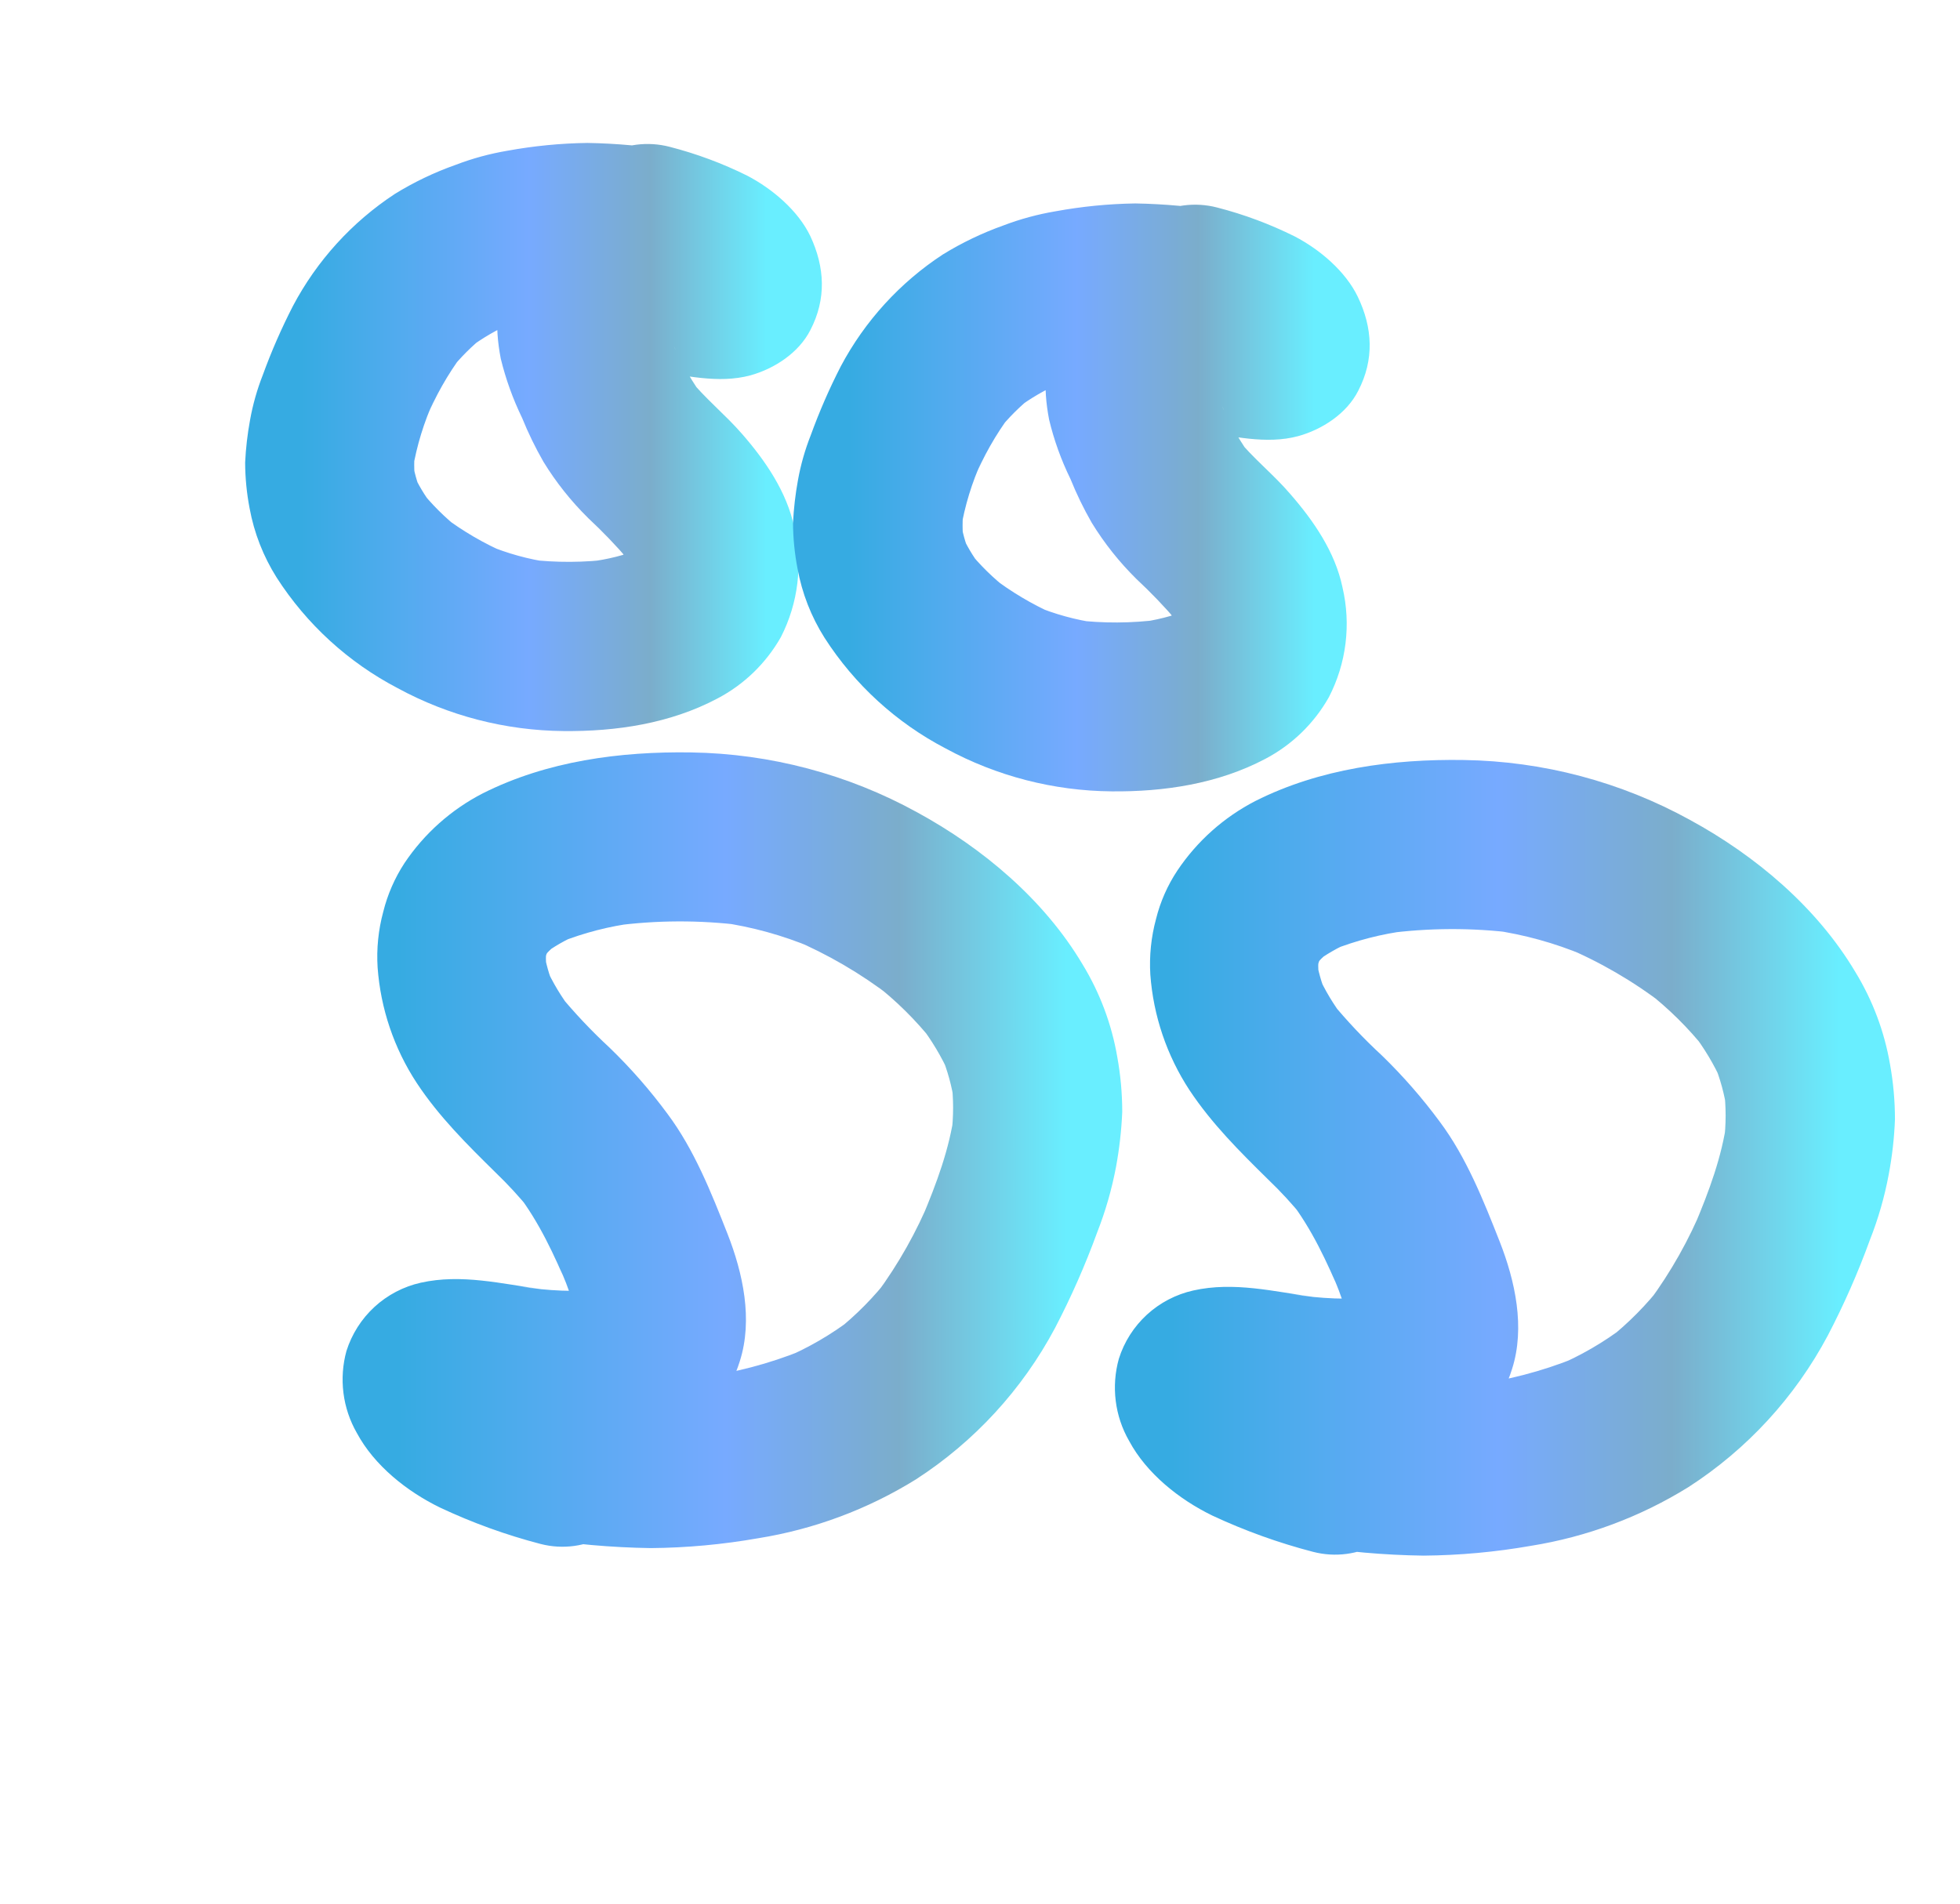
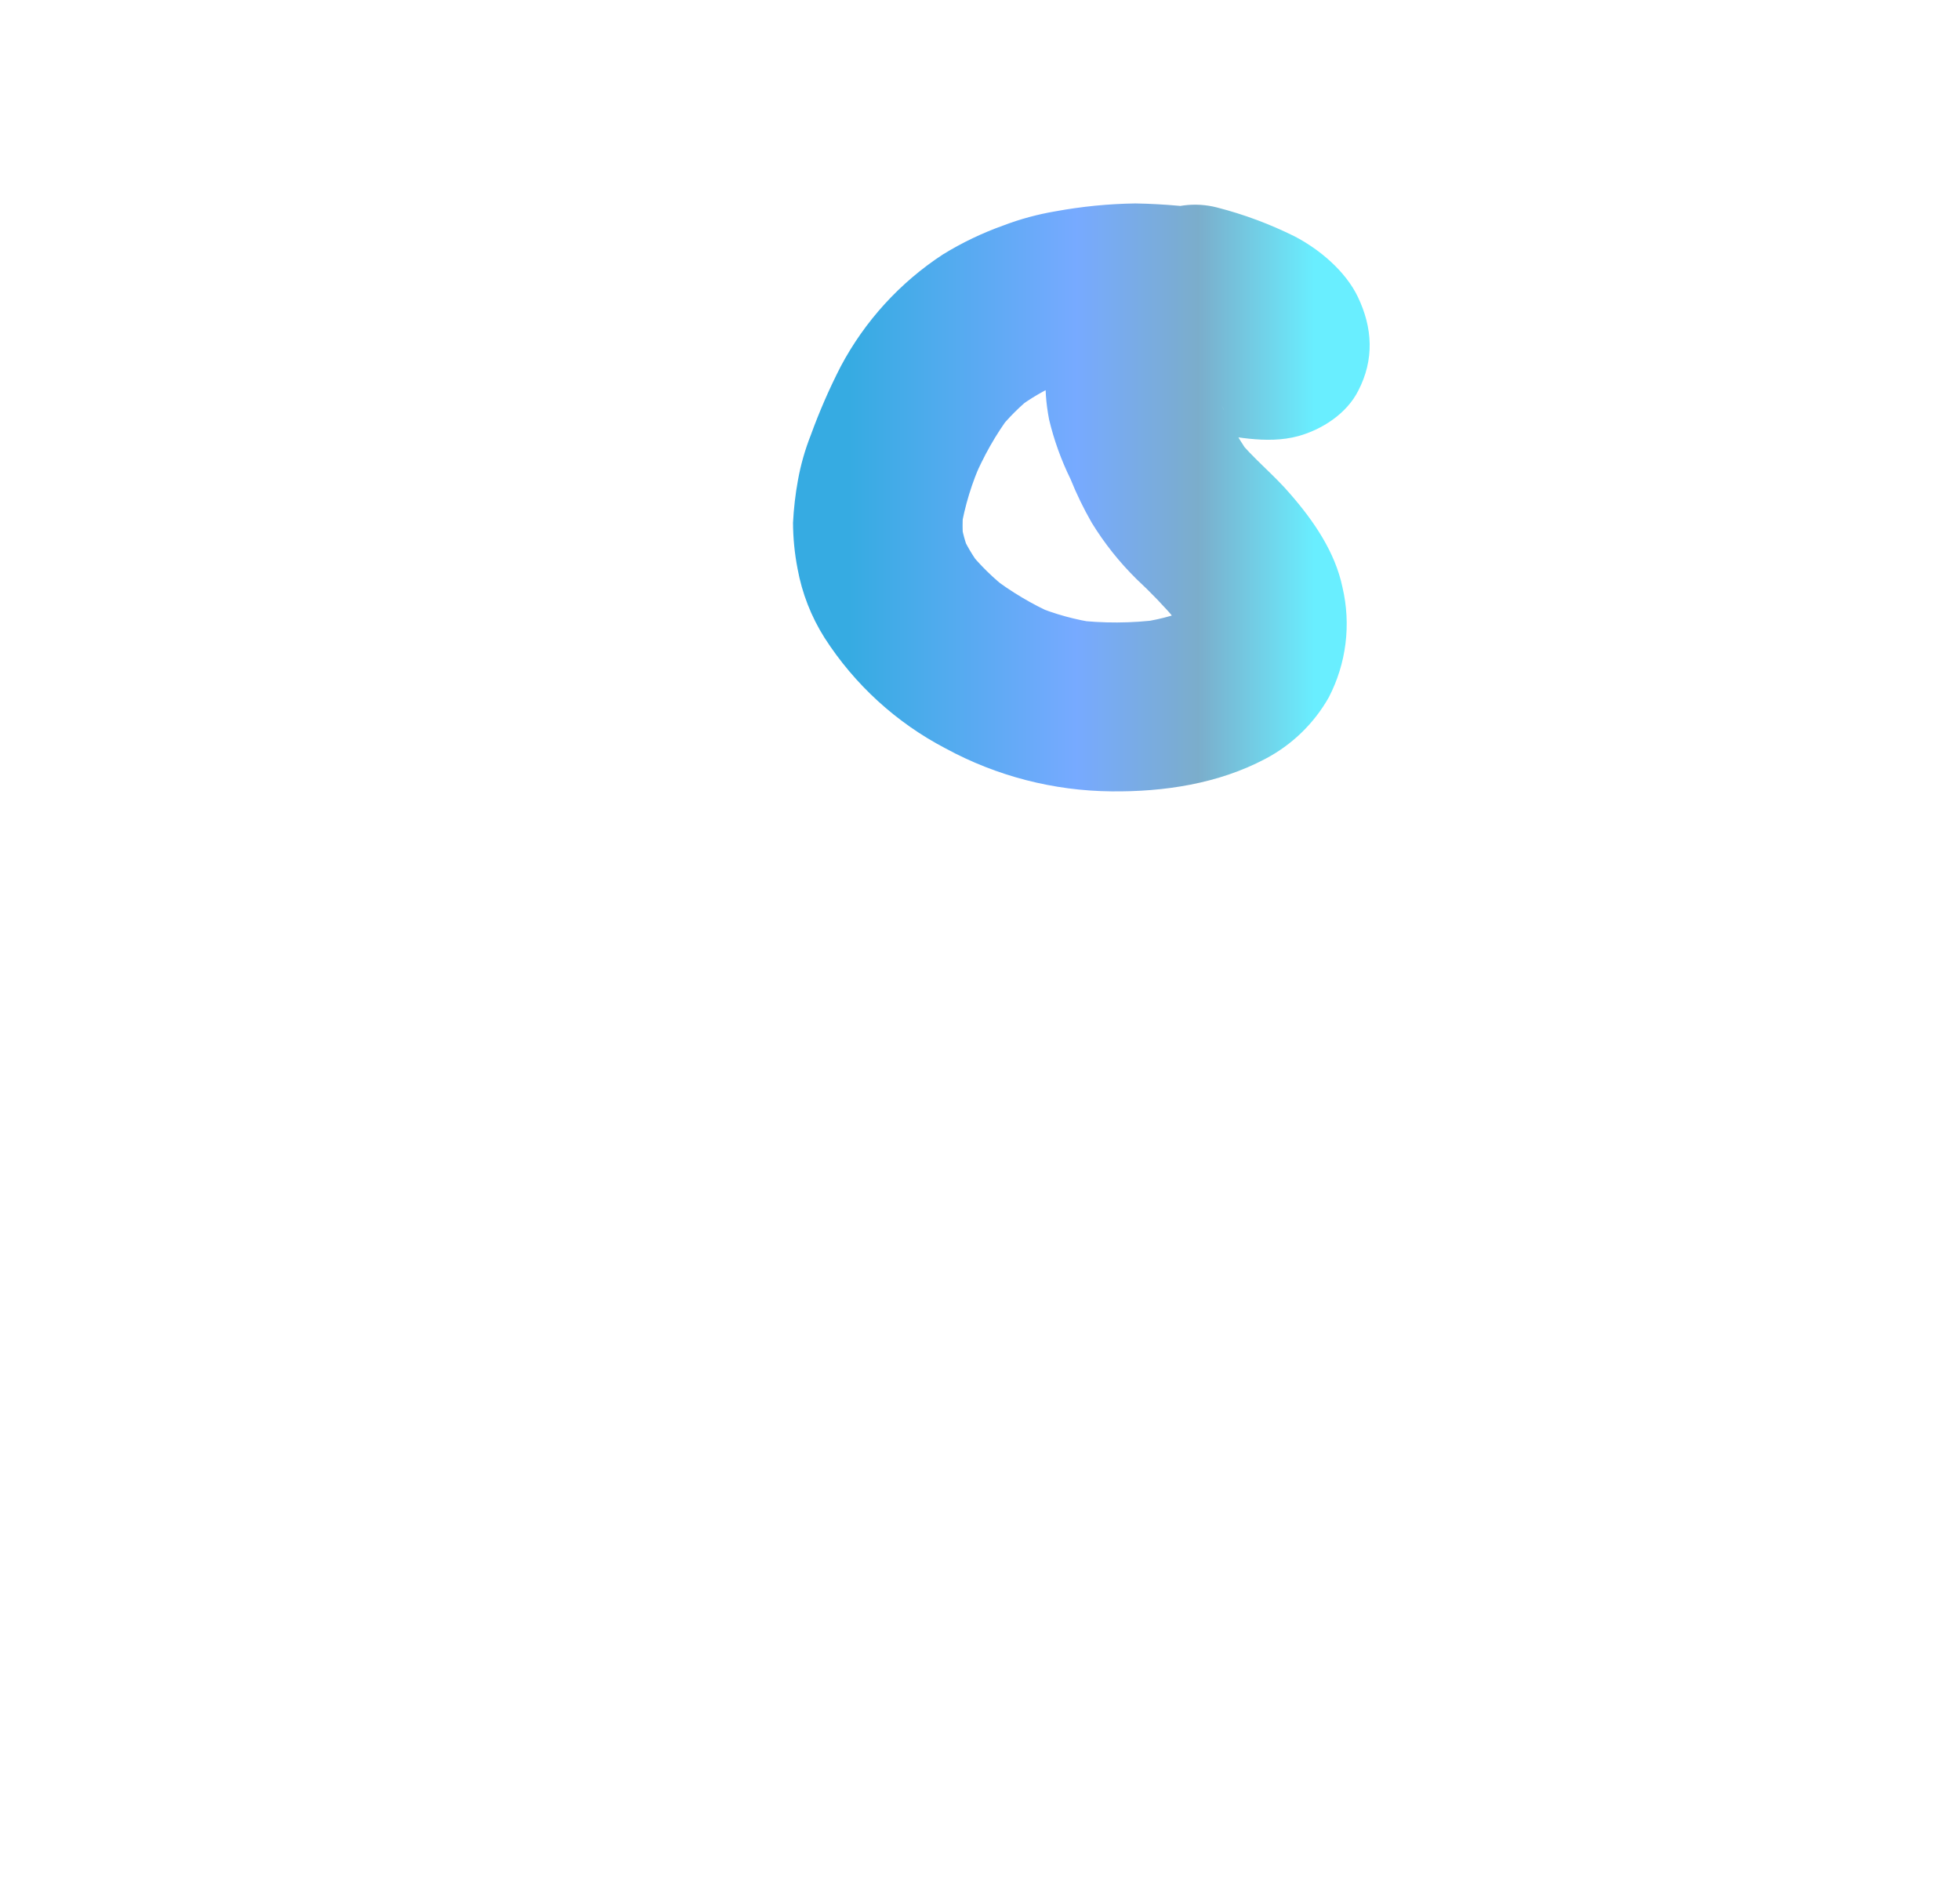
<svg xmlns="http://www.w3.org/2000/svg" width="70" height="68" viewBox="0 0 70 68" fill="none">
-   <path d="M19.044 54.926C20.433 55.154 21.837 55.278 23.245 55.299C24.529 55.288 25.811 55.17 27.077 54.947C29.073 54.627 30.987 53.914 32.706 52.848C34.796 51.499 36.507 49.638 37.677 47.442C38.254 46.337 38.757 45.195 39.184 44.024C39.481 43.268 39.706 42.486 39.857 41.687C39.977 41.036 40.052 40.378 40.08 39.716C40.079 39.057 40.02 38.399 39.902 37.751C39.701 36.583 39.282 35.465 38.666 34.453C37.294 32.14 35.1 30.295 32.756 29.017C30.282 27.655 27.511 26.921 24.688 26.877C22.146 26.837 19.531 27.186 17.242 28.339C16.114 28.919 15.152 29.776 14.446 30.83C14.098 31.363 13.841 31.95 13.688 32.568C13.512 33.216 13.444 33.888 13.486 34.558C13.593 36.03 14.074 37.451 14.884 38.685C15.68 39.89 16.679 40.879 17.701 41.885C18.142 42.309 18.556 42.759 18.942 43.235L18.466 42.624C19.256 43.653 19.793 44.825 20.297 46.014L19.992 45.3C20.316 46.002 20.547 46.742 20.682 47.502L20.575 46.698C20.605 46.956 20.605 47.216 20.575 47.473L20.682 46.672C20.657 46.829 20.617 46.983 20.561 47.131L20.865 46.418C20.813 46.536 20.75 46.65 20.675 46.755L21.15 46.145C21.066 46.251 20.971 46.349 20.867 46.437L21.478 45.961C21.332 46.074 21.172 46.168 21.003 46.242L21.716 45.938C21.415 46.056 21.1 46.136 20.779 46.175L21.583 46.066C20.574 46.153 19.558 46.114 18.559 45.95L19.363 46.056C17.917 45.859 16.481 45.495 15.027 45.819C14.409 45.958 13.84 46.256 13.374 46.684C12.909 47.112 12.564 47.655 12.373 48.258C12.239 48.745 12.203 49.255 12.266 49.757C12.329 50.258 12.491 50.743 12.742 51.182C13.37 52.354 14.537 53.276 15.711 53.849C16.868 54.394 18.073 54.83 19.31 55.152C20.096 55.354 20.928 55.242 21.633 54.84C22.308 54.438 22.805 53.792 23.021 53.036C23.385 51.439 22.546 49.77 20.91 49.32C20.067 49.104 19.239 48.833 18.431 48.51L19.144 48.814C18.656 48.61 18.193 48.353 17.763 48.046L18.374 48.522C18.12 48.328 17.889 48.105 17.687 47.858L18.162 48.469C18.06 48.331 17.975 48.18 17.91 48.02L18.214 48.733C18.19 48.667 18.172 48.598 18.16 48.529L18.267 49.332C18.261 49.271 18.261 49.209 18.267 49.147L18.16 49.95C18.167 49.912 18.179 49.874 18.195 49.839L17.891 50.552C17.91 50.516 17.932 50.483 17.958 50.452L17.482 51.065C17.511 51.032 17.543 51.004 17.58 50.98L16.969 51.455C17.011 51.427 17.057 51.403 17.104 51.384L16.391 51.688C16.502 51.648 16.616 51.619 16.733 51.603L15.928 51.729C16.341 51.699 16.757 51.718 17.166 51.783L16.363 51.676C18.008 51.914 19.705 52.285 21.376 52.13C22.408 52.035 23.397 51.867 24.302 51.325C25.317 50.717 26.071 49.756 26.421 48.626C26.896 47.141 26.535 45.479 25.981 44.069C25.403 42.602 24.792 41.062 23.841 39.79C23.22 38.947 22.529 38.157 21.776 37.429C21.127 36.829 20.52 36.186 19.959 35.504L20.435 36.115C20.057 35.628 19.738 35.098 19.484 34.536L19.788 35.25C19.61 34.831 19.487 34.392 19.422 33.942L19.529 34.746C19.486 34.404 19.486 34.058 19.529 33.716L19.422 34.517C19.462 34.254 19.532 33.995 19.631 33.747L19.327 34.46C19.443 34.189 19.593 33.933 19.774 33.7L19.298 34.311C19.496 34.069 19.719 33.849 19.964 33.654L19.353 34.13C19.768 33.816 20.222 33.556 20.703 33.357L19.99 33.662C20.86 33.316 21.771 33.082 22.7 32.965L21.897 33.074C23.435 32.866 24.994 32.86 26.535 33.055L25.731 32.946C26.855 33.107 27.955 33.41 29.002 33.849L28.289 33.545C29.556 34.081 30.748 34.777 31.838 35.616L31.227 35.14C32.005 35.743 32.707 36.438 33.319 37.208L32.844 36.597C33.271 37.149 33.631 37.75 33.914 38.388L33.609 37.674C33.841 38.23 34 38.812 34.085 39.407L33.978 38.604C34.06 39.245 34.06 39.893 33.978 40.534L34.087 39.731C33.911 41.038 33.445 42.279 32.937 43.489L33.241 42.776C32.739 43.997 32.089 45.151 31.306 46.213L31.781 45.602C31.221 46.328 30.575 46.983 29.856 47.552L30.467 47.076C29.696 47.668 28.852 48.158 27.956 48.534L28.669 48.229C27.47 48.715 26.213 49.044 24.93 49.209L25.734 49.102C23.91 49.326 22.066 49.31 20.247 49.054L21.05 49.163L20.649 49.104C20.259 48.98 19.843 48.962 19.443 49.052C19.044 49.069 18.656 49.193 18.321 49.411C17.979 49.611 17.679 49.876 17.439 50.192C17.199 50.508 17.024 50.868 16.923 51.252C16.822 51.636 16.798 52.035 16.852 52.428C16.906 52.822 17.037 53.2 17.237 53.542C17.634 54.158 18.286 54.817 19.044 54.931V54.926Z" fill="url(#paint0_linear_629_37)" />
-   <path d="M46.641 55.195C48.031 55.425 49.436 55.549 50.844 55.568C52.129 55.557 53.411 55.44 54.676 55.218C56.672 54.898 58.585 54.185 60.303 53.119C62.395 51.77 64.106 49.908 65.276 47.711C65.853 46.606 66.356 45.464 66.781 44.293C67.08 43.537 67.305 42.755 67.454 41.956C67.577 41.305 67.652 40.647 67.677 39.985C67.677 39.326 67.618 38.668 67.501 38.019C67.301 36.853 66.882 35.735 66.265 34.724C64.891 32.411 62.7 30.564 60.356 29.288C57.881 27.925 55.11 27.191 52.285 27.148C49.744 27.108 47.129 27.457 44.839 28.61C43.712 29.19 42.751 30.047 42.046 31.101C41.697 31.627 41.44 32.21 41.288 32.822C41.112 33.47 41.043 34.142 41.083 34.812C41.191 36.284 41.672 37.704 42.481 38.939C43.28 40.144 44.276 41.133 45.298 42.139C45.74 42.561 46.154 43.012 46.539 43.487L46.064 42.876C46.855 43.905 47.392 45.077 47.897 46.268L47.59 45.555C47.913 46.262 48.141 47.009 48.27 47.775L48.16 46.972C48.19 47.229 48.19 47.489 48.16 47.747L48.267 46.943C48.245 47.101 48.204 47.256 48.146 47.404L48.453 46.691C48.399 46.81 48.335 46.924 48.26 47.031L48.736 46.42C48.651 46.527 48.556 46.625 48.453 46.713L49.066 46.237C48.918 46.348 48.759 46.442 48.591 46.518L49.304 46.213C49.004 46.332 48.69 46.411 48.37 46.451L49.171 46.344C48.162 46.431 47.146 46.392 46.147 46.228L46.95 46.335C45.507 46.137 44.069 45.771 42.617 46.097C41.999 46.235 41.428 46.533 40.961 46.961C40.495 47.389 40.149 47.932 39.959 48.536C39.822 49.025 39.785 49.536 39.847 50.039C39.91 50.543 40.072 51.029 40.325 51.469C40.953 52.639 42.12 53.564 43.297 54.137C44.454 54.677 45.657 55.111 46.893 55.432C47.679 55.637 48.514 55.528 49.221 55.128C49.896 54.725 50.393 54.08 50.609 53.324C50.973 51.726 50.133 50.057 48.5 49.608C47.657 49.391 46.828 49.12 46.019 48.797L46.732 49.102C46.244 48.898 45.781 48.64 45.35 48.334L45.961 48.809C45.706 48.616 45.475 48.394 45.272 48.146L45.748 48.757C45.643 48.622 45.555 48.474 45.486 48.317L45.79 49.03C45.767 48.964 45.749 48.895 45.736 48.826L45.845 49.63C45.837 49.568 45.837 49.506 45.845 49.444L45.736 50.248C45.743 50.209 45.756 50.171 45.774 50.136L45.469 50.849C45.486 50.813 45.507 50.779 45.533 50.749L45.058 51.36C45.087 51.329 45.12 51.301 45.156 51.277L44.542 51.752C44.586 51.724 44.633 51.7 44.68 51.679L43.967 51.983C44.078 51.944 44.193 51.916 44.309 51.9L43.508 52.007C43.921 51.976 44.336 51.995 44.744 52.061L43.941 51.954C45.586 52.192 47.285 52.561 48.954 52.408C49.989 52.313 50.975 52.142 51.883 51.6C52.897 50.993 53.651 50.033 54.001 48.904C54.477 47.419 54.113 45.757 53.559 44.347C52.981 42.88 52.37 41.338 51.42 40.068C50.798 39.225 50.108 38.435 49.356 37.705C48.707 37.106 48.1 36.463 47.54 35.78L48.015 36.393C47.637 35.906 47.317 35.375 47.065 34.812L47.369 35.525C47.193 35.106 47.07 34.667 47.003 34.218L47.112 35.019C47.069 34.677 47.069 34.331 47.112 33.99L47.005 34.793C47.047 34.529 47.118 34.271 47.217 34.023L46.91 34.736C47.027 34.464 47.177 34.208 47.357 33.973L46.881 34.584C47.079 34.343 47.301 34.124 47.545 33.93L46.934 34.406C47.35 34.092 47.803 33.832 48.284 33.631L47.571 33.937C48.44 33.592 49.35 33.358 50.279 33.241L49.477 33.348C51.015 33.141 52.574 33.134 54.113 33.329L53.309 33.222C54.428 33.382 55.522 33.684 56.564 34.12L55.851 33.816C57.13 34.351 58.333 35.05 59.431 35.896L58.82 35.421C59.597 36.025 60.3 36.72 60.912 37.491L60.436 36.878C60.863 37.43 61.222 38.031 61.506 38.668L61.202 37.955C61.432 38.51 61.592 39.093 61.677 39.688L61.568 38.884C61.65 39.524 61.65 40.172 61.568 40.812L61.675 40.011C61.499 41.319 61.033 42.56 60.524 43.77L60.829 43.056C60.328 44.278 59.678 45.432 58.894 46.494L59.369 45.883C58.808 46.608 58.162 47.261 57.444 47.83L58.054 47.355C57.283 47.947 56.438 48.436 55.542 48.812L56.255 48.507C55.062 48.987 53.812 49.312 52.537 49.475L53.34 49.366C51.518 49.592 49.674 49.577 47.856 49.32L48.66 49.43L48.255 49.37C47.867 49.246 47.451 49.227 47.053 49.316C46.653 49.333 46.266 49.457 45.931 49.675C45.588 49.875 45.288 50.14 45.048 50.456C44.808 50.772 44.633 51.132 44.532 51.516C44.432 51.9 44.408 52.299 44.462 52.692C44.515 53.085 44.646 53.464 44.846 53.806C45.243 54.422 45.892 55.083 46.651 55.195H46.641Z" fill="url(#paint1_linear_629_37)" />
-   <path d="M24.084 5.392C23.057 5.218 22.018 5.123 20.977 5.106C20.02 5.119 19.065 5.212 18.124 5.384C17.49 5.491 16.868 5.66 16.267 5.891C15.511 6.158 14.785 6.506 14.102 6.927C12.569 7.934 11.316 9.313 10.46 10.935C10.052 11.73 9.693 12.549 9.388 13.389C9.183 13.91 9.03 14.449 8.931 15C8.838 15.503 8.779 16.011 8.755 16.522C8.757 17.072 8.811 17.62 8.915 18.16C9.076 19.037 9.404 19.875 9.88 20.63C10.952 22.3 12.442 23.662 14.202 24.581C16.021 25.57 18.057 26.096 20.128 26.114C22.004 26.133 23.932 25.845 25.612 24.956C26.568 24.458 27.359 23.693 27.89 22.755C28.509 21.545 28.678 20.153 28.365 18.83C28.101 17.57 27.333 16.453 26.504 15.502C25.898 14.803 25.165 14.221 24.588 13.496L25.063 14.107C24.578 13.424 24.178 12.684 23.875 11.903L24.179 12.616C23.956 12.126 23.796 11.609 23.703 11.078L23.813 11.881C23.794 11.71 23.794 11.537 23.813 11.366L23.703 12.169C23.72 12.065 23.746 11.962 23.782 11.862L23.475 12.576C23.517 12.481 23.569 12.391 23.63 12.307L23.154 12.92C23.207 12.858 23.265 12.8 23.328 12.747L22.715 13.222C22.812 13.149 22.917 13.087 23.028 13.037L22.315 13.341C22.527 13.257 22.749 13.201 22.976 13.175L22.172 13.282C22.821 13.232 23.473 13.258 24.115 13.36L23.297 13.244C24.448 13.4 25.646 13.719 26.801 13.408C27.657 13.17 28.527 12.604 28.94 11.793C29.52 10.679 29.459 9.545 28.94 8.434C28.501 7.517 27.576 6.739 26.689 6.276C25.803 5.836 24.873 5.49 23.915 5.244C23.129 5.04 22.294 5.149 21.588 5.548C20.911 5.95 20.414 6.596 20.199 7.353C19.836 8.95 20.675 10.617 22.308 11.068C22.873 11.214 23.429 11.395 23.972 11.61L23.259 11.306C23.595 11.448 23.914 11.626 24.21 11.839L23.599 11.363C23.752 11.495 23.89 11.643 24.01 11.805L23.535 11.194C23.601 11.284 23.656 11.38 23.701 11.482L23.397 10.769C23.413 10.812 23.424 10.857 23.43 10.902L23.321 10.098C23.328 10.139 23.328 10.18 23.321 10.22L23.428 9.419L23.411 9.473L23.715 8.76L23.701 8.796L24.176 8.182C24.152 8.217 24.121 8.247 24.086 8.27L24.697 7.795L24.631 7.833L25.344 7.529C25.262 7.561 25.177 7.585 25.089 7.598L25.893 7.488C25.63 7.508 25.366 7.497 25.106 7.457L25.91 7.567C24.279 7.341 22.479 6.918 20.851 7.443C19.786 7.785 18.804 8.437 18.267 9.45C17.698 10.524 17.66 11.639 17.884 12.809C18.062 13.54 18.318 14.251 18.647 14.929C18.865 15.467 19.119 15.989 19.408 16.493C19.858 17.228 20.396 17.904 21.01 18.509C21.518 18.983 22 19.484 22.453 20.012L21.977 19.401C22.252 19.751 22.48 20.136 22.657 20.544L22.353 19.831C22.459 20.084 22.537 20.349 22.584 20.62L22.477 19.817C22.5 20.033 22.5 20.252 22.477 20.468L22.584 19.665C22.558 19.868 22.507 20.068 22.432 20.259L22.736 19.546C22.665 19.705 22.578 19.857 22.477 20L22.952 19.389C22.812 19.565 22.653 19.724 22.477 19.864L23.088 19.389C22.818 19.591 22.525 19.76 22.215 19.893L22.928 19.588C22.325 19.828 21.693 19.988 21.048 20.064L21.87 19.969C20.869 20.098 19.856 20.103 18.854 19.983L19.657 20.09C18.88 19.981 18.12 19.771 17.397 19.467L18.11 19.771C17.302 19.425 16.54 18.982 15.839 18.452L16.45 18.928C15.901 18.501 15.406 18.008 14.977 17.461L15.452 18.072C15.168 17.703 14.929 17.303 14.739 16.878L15.043 17.592C14.891 17.222 14.784 16.834 14.727 16.439L14.834 17.242C14.78 16.817 14.78 16.386 14.834 15.961L14.739 16.774C14.885 15.914 15.142 15.076 15.504 14.282L15.2 14.996C15.544 14.156 15.993 13.364 16.536 12.637L16.061 13.248C16.436 12.773 16.866 12.344 17.342 11.969L16.731 12.445C17.229 12.072 17.769 11.759 18.34 11.513L17.627 11.82C18.444 11.484 19.302 11.256 20.178 11.142L19.374 11.249C20.589 11.103 21.817 11.114 23.028 11.282L22.21 11.173L22.477 11.211C22.867 11.336 23.282 11.355 23.682 11.266C24.081 11.248 24.469 11.124 24.804 10.907C25.147 10.707 25.447 10.441 25.686 10.125C25.926 9.809 26.102 9.449 26.202 9.066C26.303 8.682 26.327 8.282 26.273 7.889C26.219 7.496 26.088 7.118 25.888 6.775C25.491 6.159 24.842 5.499 24.084 5.387V5.392Z" fill="url(#paint2_linear_629_37)" />
  <path d="M43.653 7.552C42.627 7.38 41.589 7.285 40.548 7.267C39.591 7.281 38.637 7.375 37.696 7.548C37.062 7.655 36.44 7.823 35.839 8.052C35.084 8.321 34.359 8.668 33.676 9.088C32.142 10.092 30.887 11.468 30.027 13.087C29.619 13.882 29.262 14.702 28.957 15.542C28.751 16.063 28.597 16.603 28.498 17.154C28.406 17.656 28.348 18.163 28.322 18.673C28.325 19.224 28.379 19.773 28.484 20.314C28.644 21.19 28.971 22.028 29.447 22.781C30.52 24.453 32.01 25.815 33.771 26.734C35.592 27.724 37.628 28.25 39.7 28.268C41.573 28.287 43.503 27.997 45.184 27.11C46.139 26.61 46.929 25.845 47.459 24.906C48.084 23.698 48.257 22.306 47.946 20.982C47.685 19.721 46.915 18.604 46.087 17.653C45.479 16.94 44.749 16.372 44.169 15.647L44.644 16.258C44.158 15.575 43.759 14.835 43.456 14.054L43.76 14.767C43.536 14.278 43.376 13.762 43.285 13.232L43.392 14.035C43.374 13.864 43.374 13.691 43.392 13.519L43.266 14.318C43.282 14.214 43.307 14.111 43.342 14.011L43.028 14.739C43.069 14.644 43.12 14.554 43.18 14.47L42.705 15.081C42.757 15.019 42.814 14.961 42.876 14.908L42.265 15.383C42.363 15.311 42.468 15.249 42.579 15.198L41.865 15.502C42.078 15.42 42.3 15.364 42.526 15.335L41.723 15.445C42.372 15.394 43.024 15.42 43.667 15.521L42.864 15.414C44.014 15.569 45.213 15.889 46.368 15.578C47.224 15.34 48.096 14.774 48.507 13.961C49.085 12.847 49.026 11.713 48.493 10.602C48.053 9.685 47.129 8.908 46.242 8.446C45.356 8.005 44.426 7.658 43.468 7.412C42.682 7.208 41.847 7.317 41.14 7.717C40.465 8.12 39.97 8.767 39.755 9.523C39.388 11.121 40.23 12.787 41.863 13.236C42.428 13.383 42.984 13.565 43.527 13.781L42.814 13.474C43.15 13.616 43.469 13.795 43.765 14.009L43.154 13.534C43.318 13.663 43.468 13.809 43.601 13.971L43.125 13.36C43.191 13.45 43.247 13.548 43.292 13.65L42.987 12.937C43.004 12.98 43.016 13.024 43.021 13.07L42.914 12.269C42.92 12.309 42.92 12.35 42.914 12.39L43.021 11.587L43.004 11.641L43.308 10.928L43.28 10.978L43.755 10.367C43.732 10.401 43.702 10.431 43.667 10.453L44.278 9.977L44.212 10.015L44.925 9.711C44.844 9.743 44.759 9.765 44.673 9.778L45.477 9.671C45.214 9.689 44.95 9.679 44.69 9.64L45.491 9.747C43.86 9.509 42.063 9.1 40.434 9.623C39.367 9.965 38.385 10.617 37.85 11.632C37.282 12.706 37.244 13.819 37.468 14.989C37.643 15.721 37.899 16.432 38.231 17.109C38.448 17.647 38.702 18.17 38.991 18.673C39.44 19.405 39.976 20.079 40.587 20.682C41.096 21.156 41.578 21.659 42.032 22.187L41.556 21.576C41.83 21.926 42.058 22.31 42.236 22.717L41.932 22.004C42.033 22.26 42.106 22.526 42.151 22.798L42.044 21.997C42.068 22.212 42.068 22.43 42.044 22.645L42.151 21.844C42.123 22.048 42.071 22.247 41.996 22.439L42.3 21.726C42.23 21.886 42.143 22.038 42.041 22.18L42.517 21.569C42.377 21.745 42.217 21.904 42.041 22.044L42.652 21.569C42.382 21.77 42.089 21.939 41.78 22.073L42.493 21.768C41.889 22.006 41.257 22.165 40.613 22.244L41.414 22.134C40.413 22.264 39.399 22.269 38.397 22.149L39.201 22.256C38.424 22.147 37.665 21.939 36.942 21.635L37.655 21.939C36.86 21.587 36.11 21.141 35.421 20.611L36.034 21.086C35.48 20.663 34.98 20.172 34.548 19.624L35.024 20.235C34.745 19.867 34.509 19.469 34.322 19.046L34.627 19.76C34.475 19.39 34.369 19.004 34.311 18.609L34.418 19.413C34.365 18.986 34.365 18.555 34.418 18.129L34.311 18.932C34.455 18.071 34.711 17.233 35.074 16.439L34.769 17.152C35.114 16.311 35.563 15.518 36.108 14.791L35.632 15.402C36.008 14.927 36.439 14.497 36.916 14.123L36.305 14.599C36.801 14.223 37.342 13.91 37.914 13.667L37.201 13.971C38.014 13.644 38.864 13.423 39.733 13.312L38.932 13.422C40.145 13.274 41.373 13.284 42.583 13.453L41.78 13.346L42.048 13.384C42.438 13.51 42.854 13.529 43.254 13.438C43.654 13.419 44.041 13.294 44.376 13.075C44.718 12.875 45.018 12.609 45.258 12.293C45.498 11.977 45.673 11.617 45.774 11.234C45.875 10.85 45.899 10.45 45.845 10.057C45.791 9.664 45.66 9.286 45.46 8.943C45.063 8.33 44.411 7.667 43.653 7.555V7.552Z" fill="url(#paint3_linear_629_37)" />
  <defs>
    <linearGradient id="paint0_linear_629_37" x1="14.235" y1="41.09" x2="38.069" y2="41.09" gradientUnits="userSpaceOnUse">
      <stop stop-color="#36ABE2" />
      <stop offset="0.49" stop-color="#77AAFF" />
      <stop offset="0.75" stop-color="#7BADCB" />
      <stop offset="1" stop-color="#69EEFF" />
    </linearGradient>
    <linearGradient id="paint1_linear_629_37" x1="41.832" y1="41.361" x2="65.666" y2="41.361" gradientUnits="userSpaceOnUse">
      <stop stop-color="#36ABE2" />
      <stop offset="0.49" stop-color="#77AAFF" />
      <stop offset="0.75" stop-color="#7BADCB" />
      <stop offset="1" stop-color="#69EEFF" />
    </linearGradient>
    <linearGradient id="paint2_linear_629_37" x1="10.764" y1="15.607" x2="27.367" y2="15.607" gradientUnits="userSpaceOnUse">
      <stop stop-color="#36ABE2" />
      <stop offset="0.49" stop-color="#77AAFF" />
      <stop offset="0.75" stop-color="#7BADCB" />
      <stop offset="1" stop-color="#69EEFF" />
    </linearGradient>
    <linearGradient id="paint3_linear_629_37" x1="30.334" y1="17.767" x2="46.936" y2="17.767" gradientUnits="userSpaceOnUse">
      <stop stop-color="#36ABE2" />
      <stop offset="0.49" stop-color="#77AAFF" />
      <stop offset="0.75" stop-color="#7BADCB" />
      <stop offset="1" stop-color="#69EEFF" />
    </linearGradient>
  </defs>
</svg>